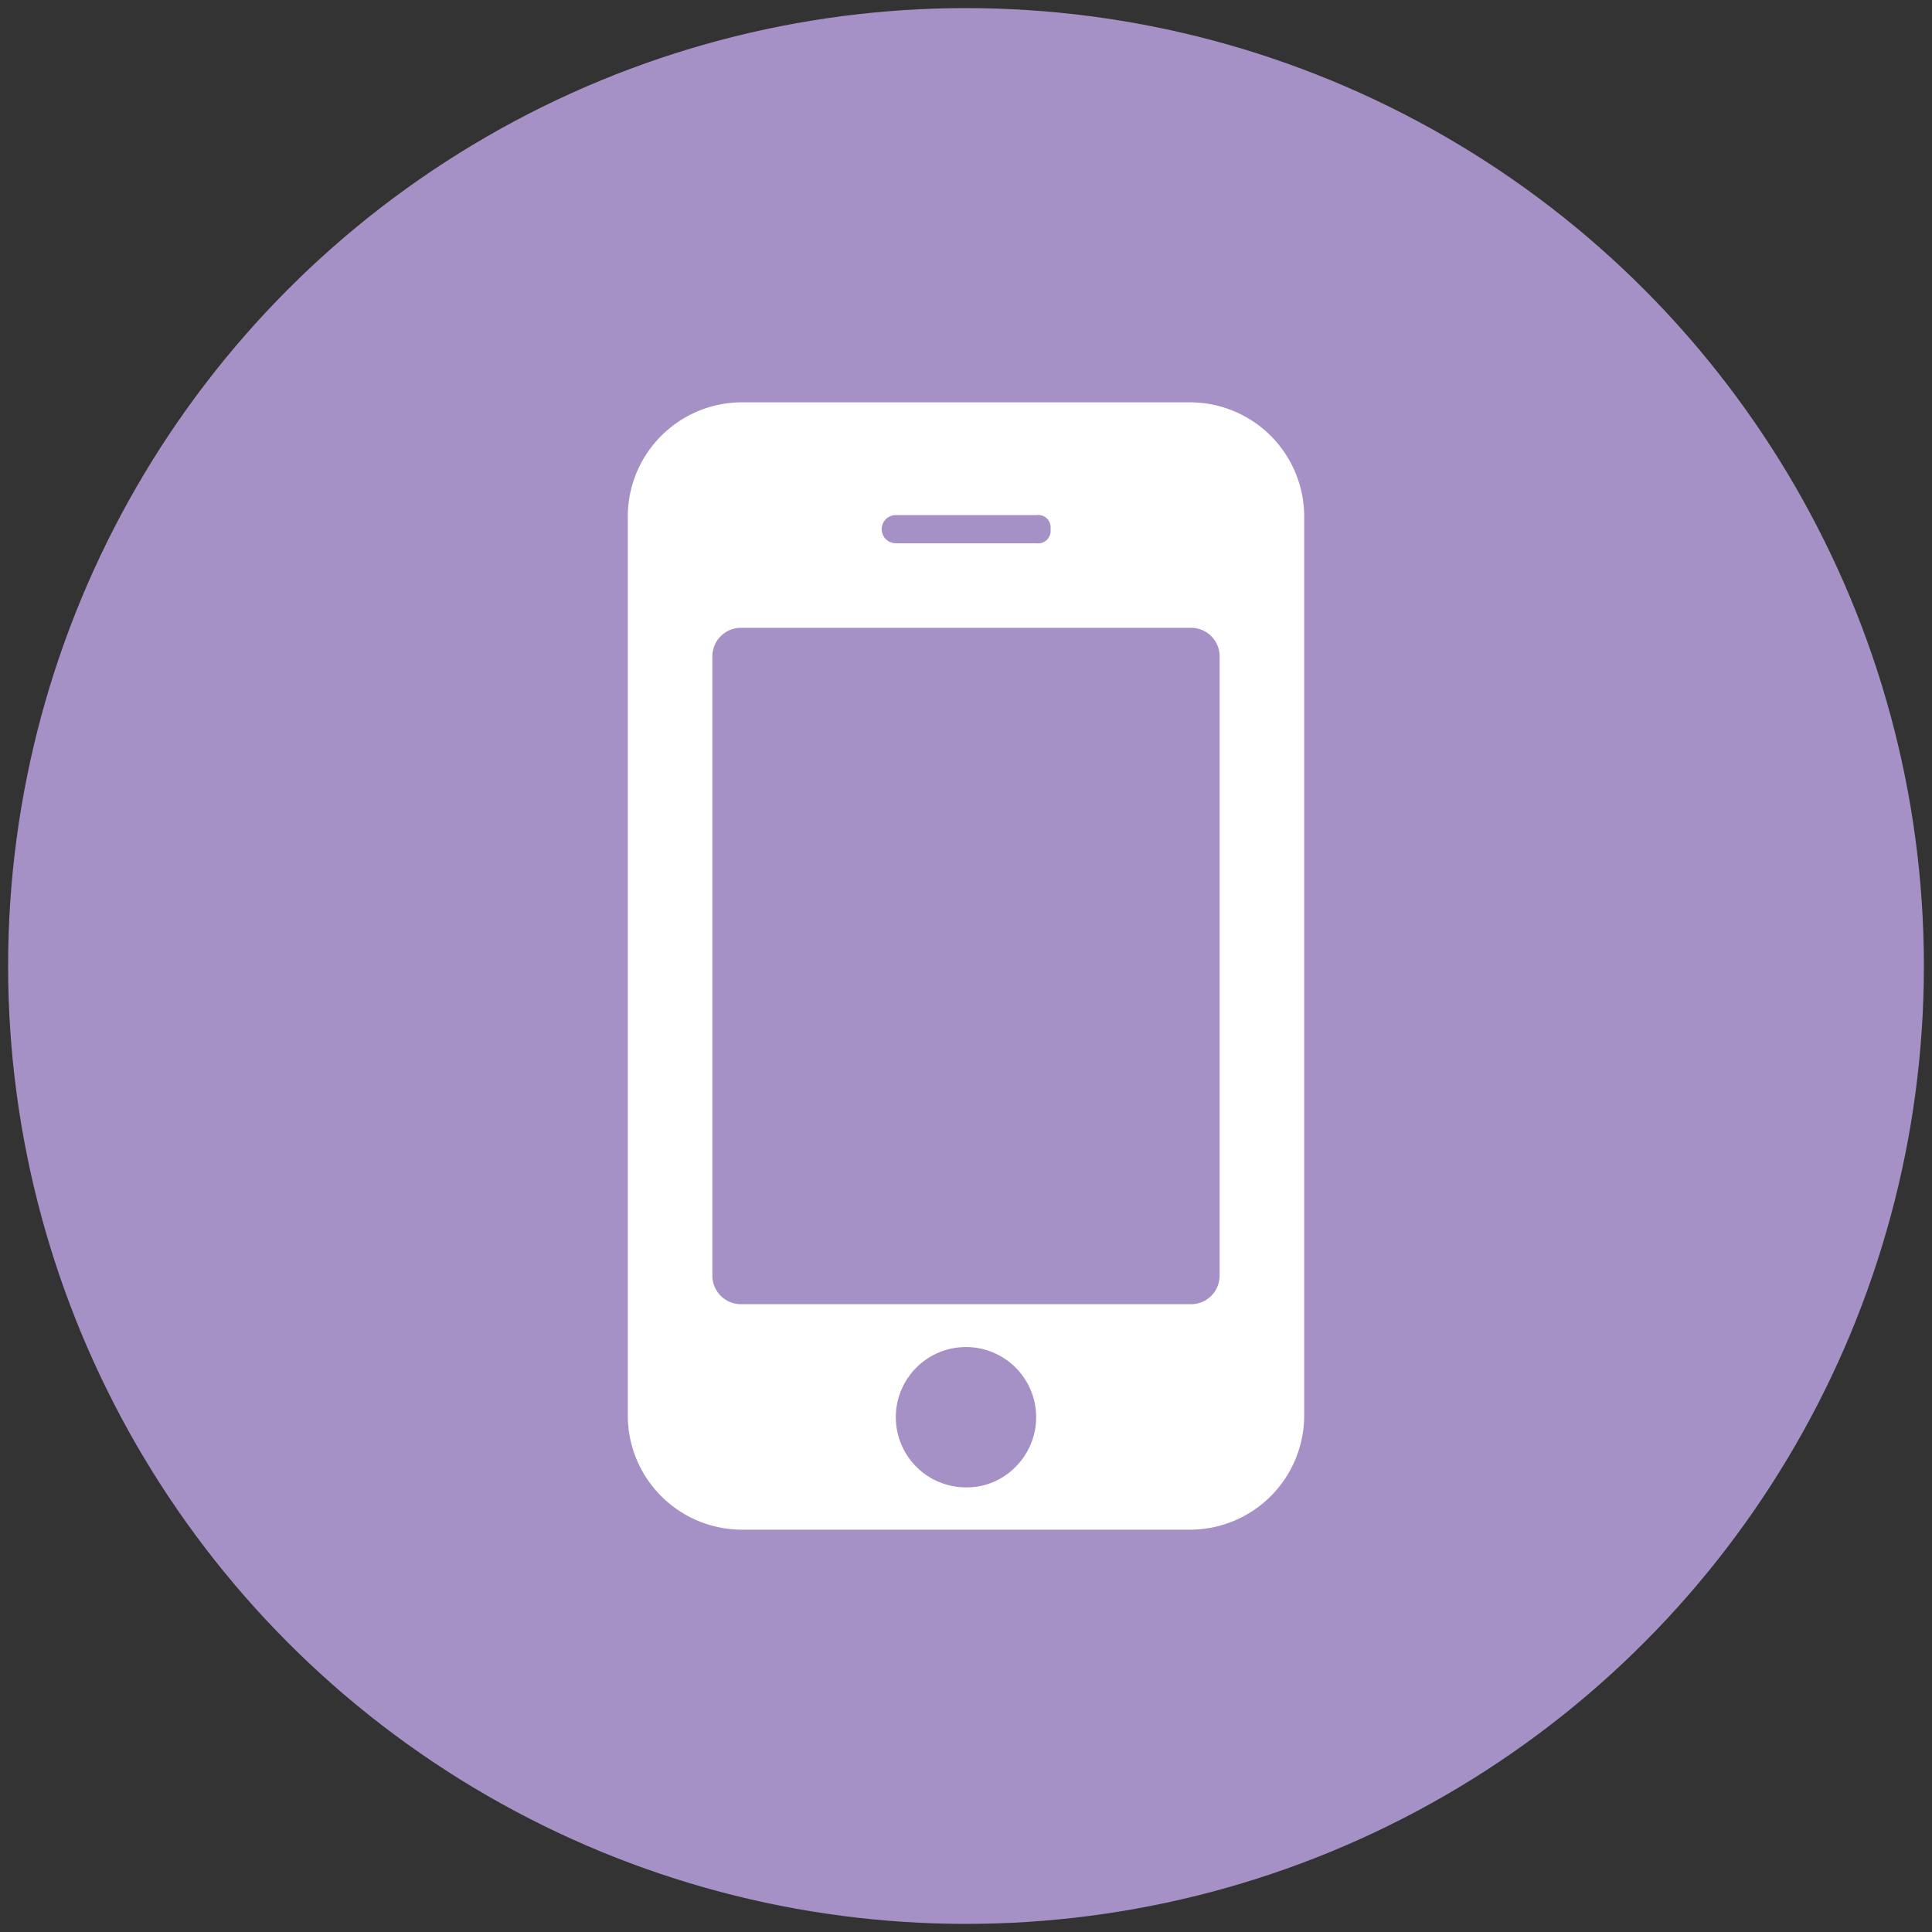
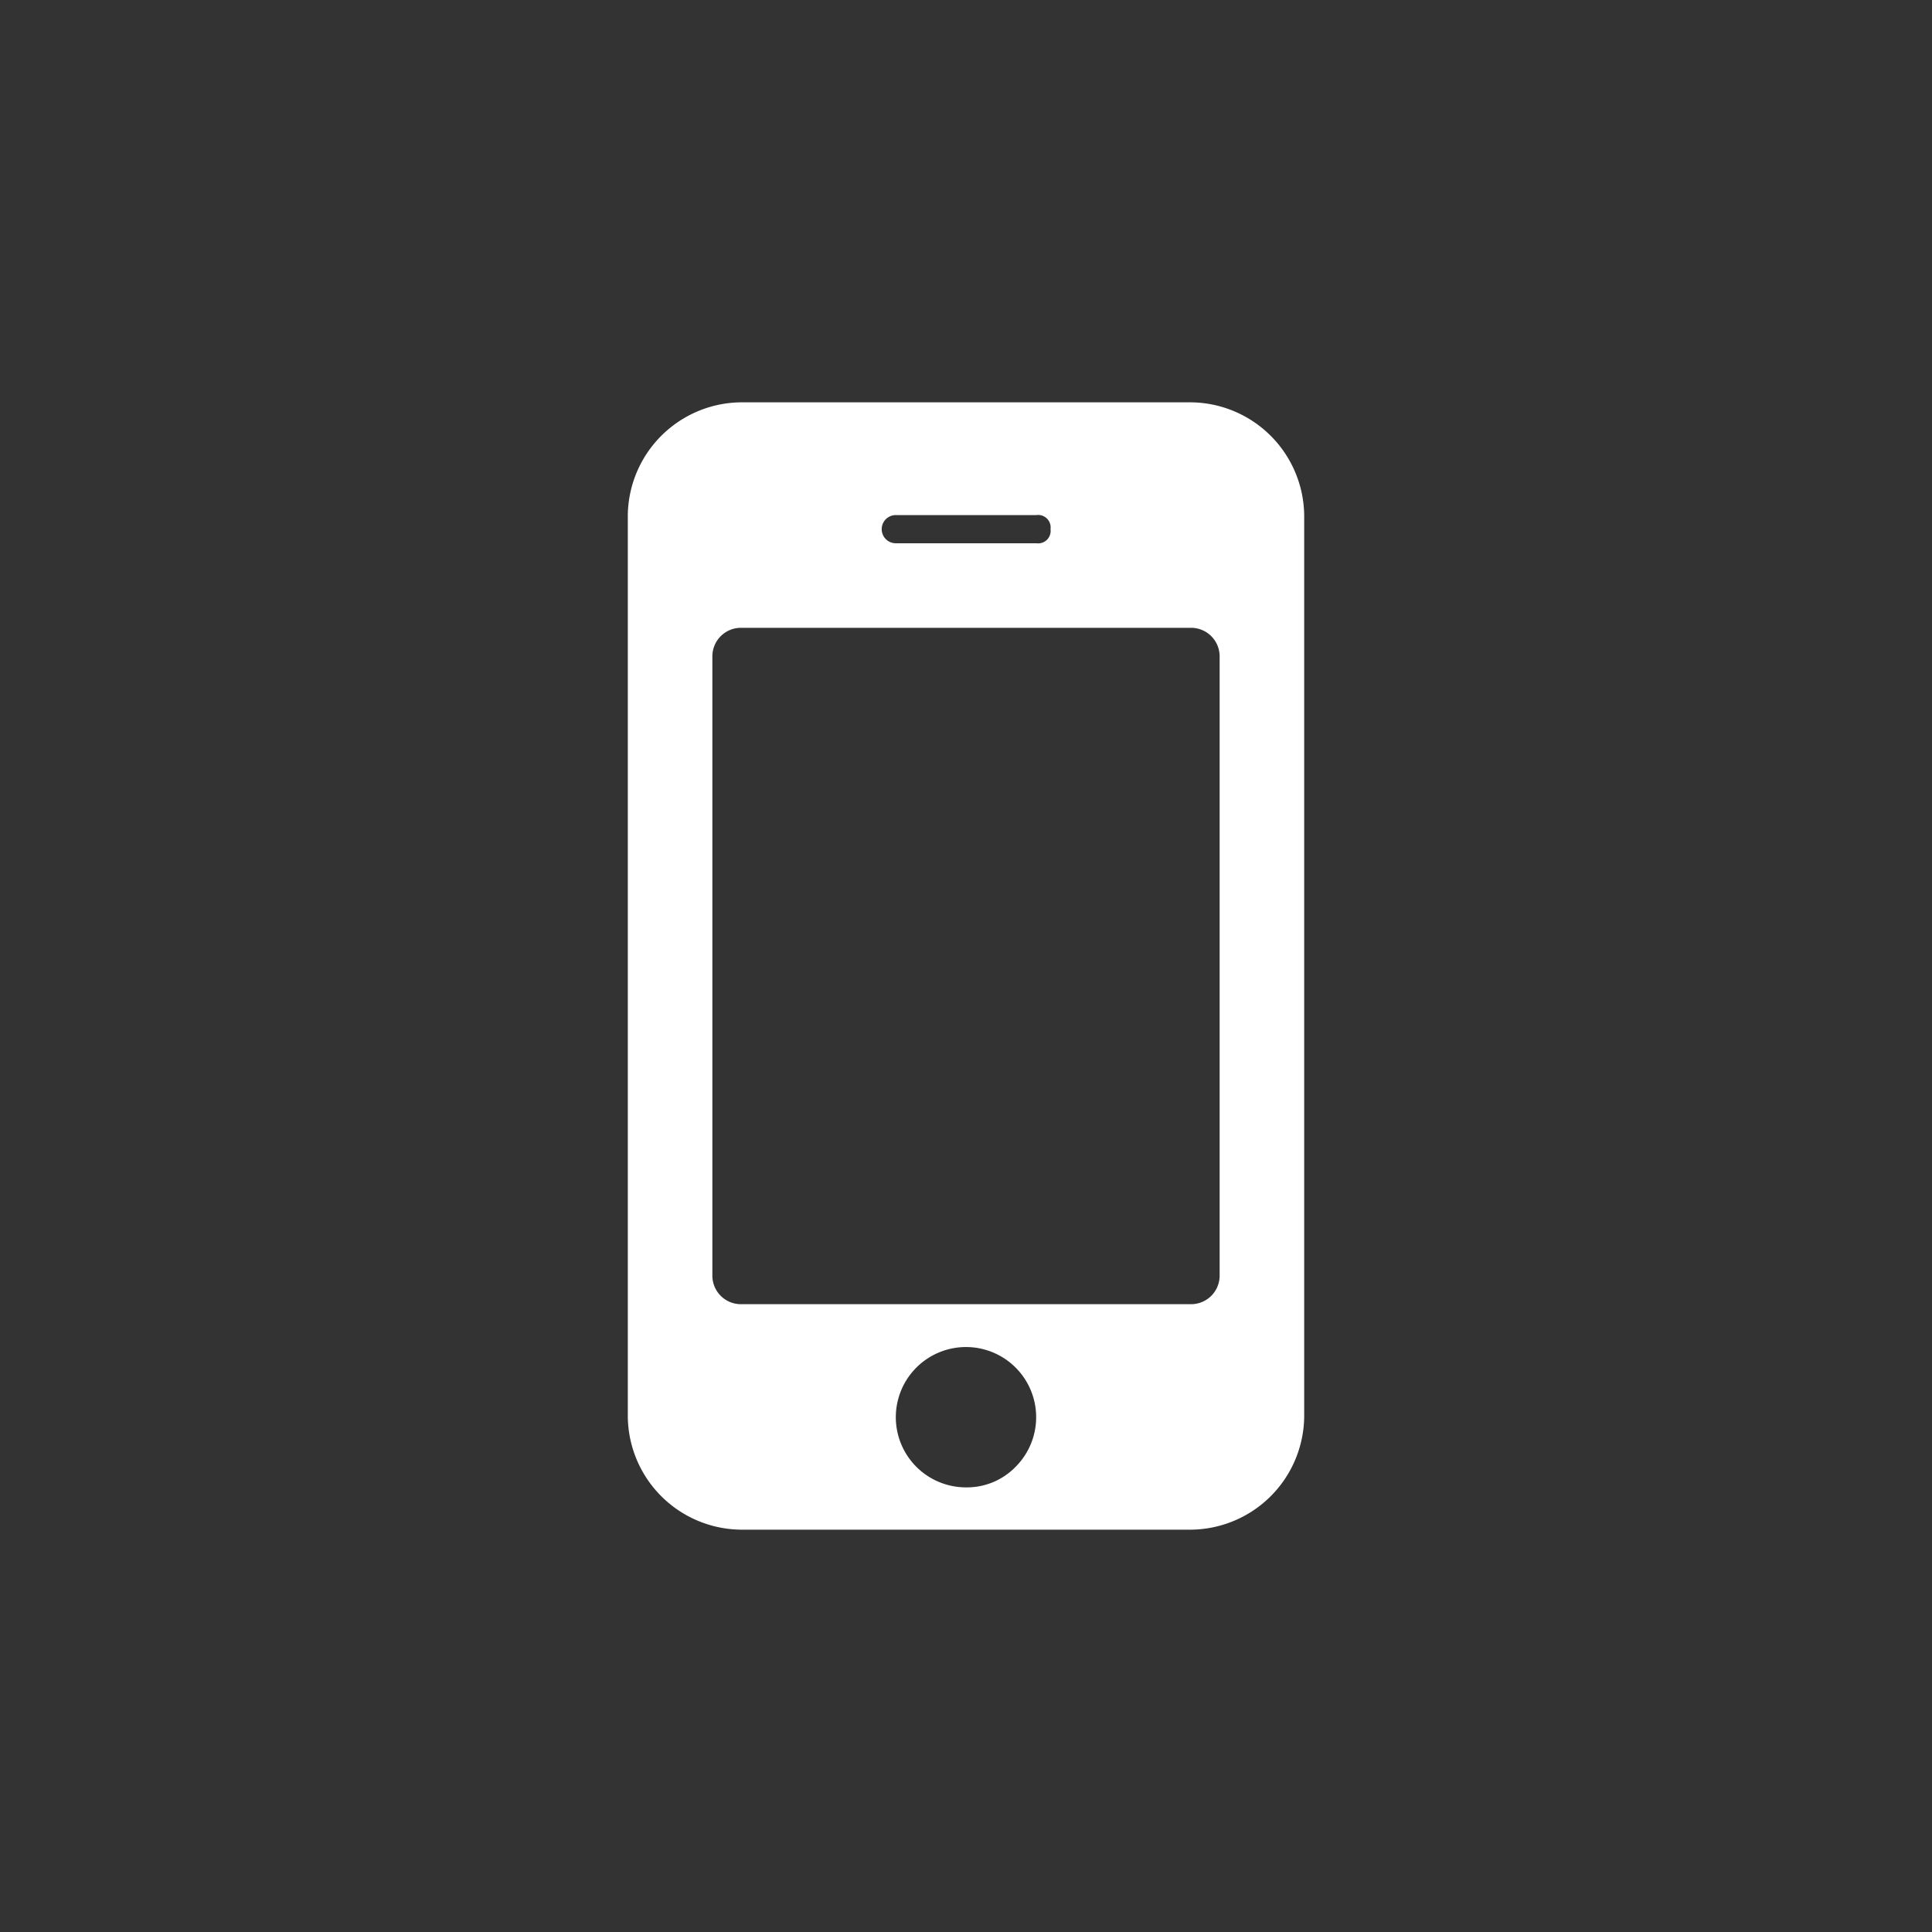
<svg xmlns="http://www.w3.org/2000/svg" viewBox="0 0 400 400">
  <rect x="0" y="0" width="400" height="400" fill="#333333" stroke="none" />
  <g id="Ebene_1" data-name="Ebene 1">
-     <circle cx="200" cy="200" r="198.321" style="fill:#a591c5" />
-   </g>
+     </g>
  <g id="Ebene_2" data-name="Ebene 2">
    <path d="M270.019,106.642V293.358A23.666,23.666,0,0,1,246.678,316.7H153.32a23.663,23.663,0,0,1-23.339-23.339V106.642A23.665,23.665,0,0,1,153.32,83.3h93.358a23.668,23.668,0,0,1,23.341,23.339ZM252.513,264.184V135.817a5.915,5.915,0,0,0-5.835-5.835H153.32a5.915,5.915,0,0,0-5.833,5.835V264.184a5.912,5.912,0,0,0,5.833,5.834h93.358a5.912,5.912,0,0,0,5.835-5.834ZM217.5,109.56a2.581,2.581,0,0,0-2.918-2.918H185.412a2.918,2.918,0,0,0,0,5.835h29.174A2.579,2.579,0,0,0,217.5,109.56Zm-7.2,194.1a14.528,14.528,0,1,0-10.3,4.285A14.049,14.049,0,0,0,210.3,303.66Z" style="fill:#fff" />
  </g>
</svg>